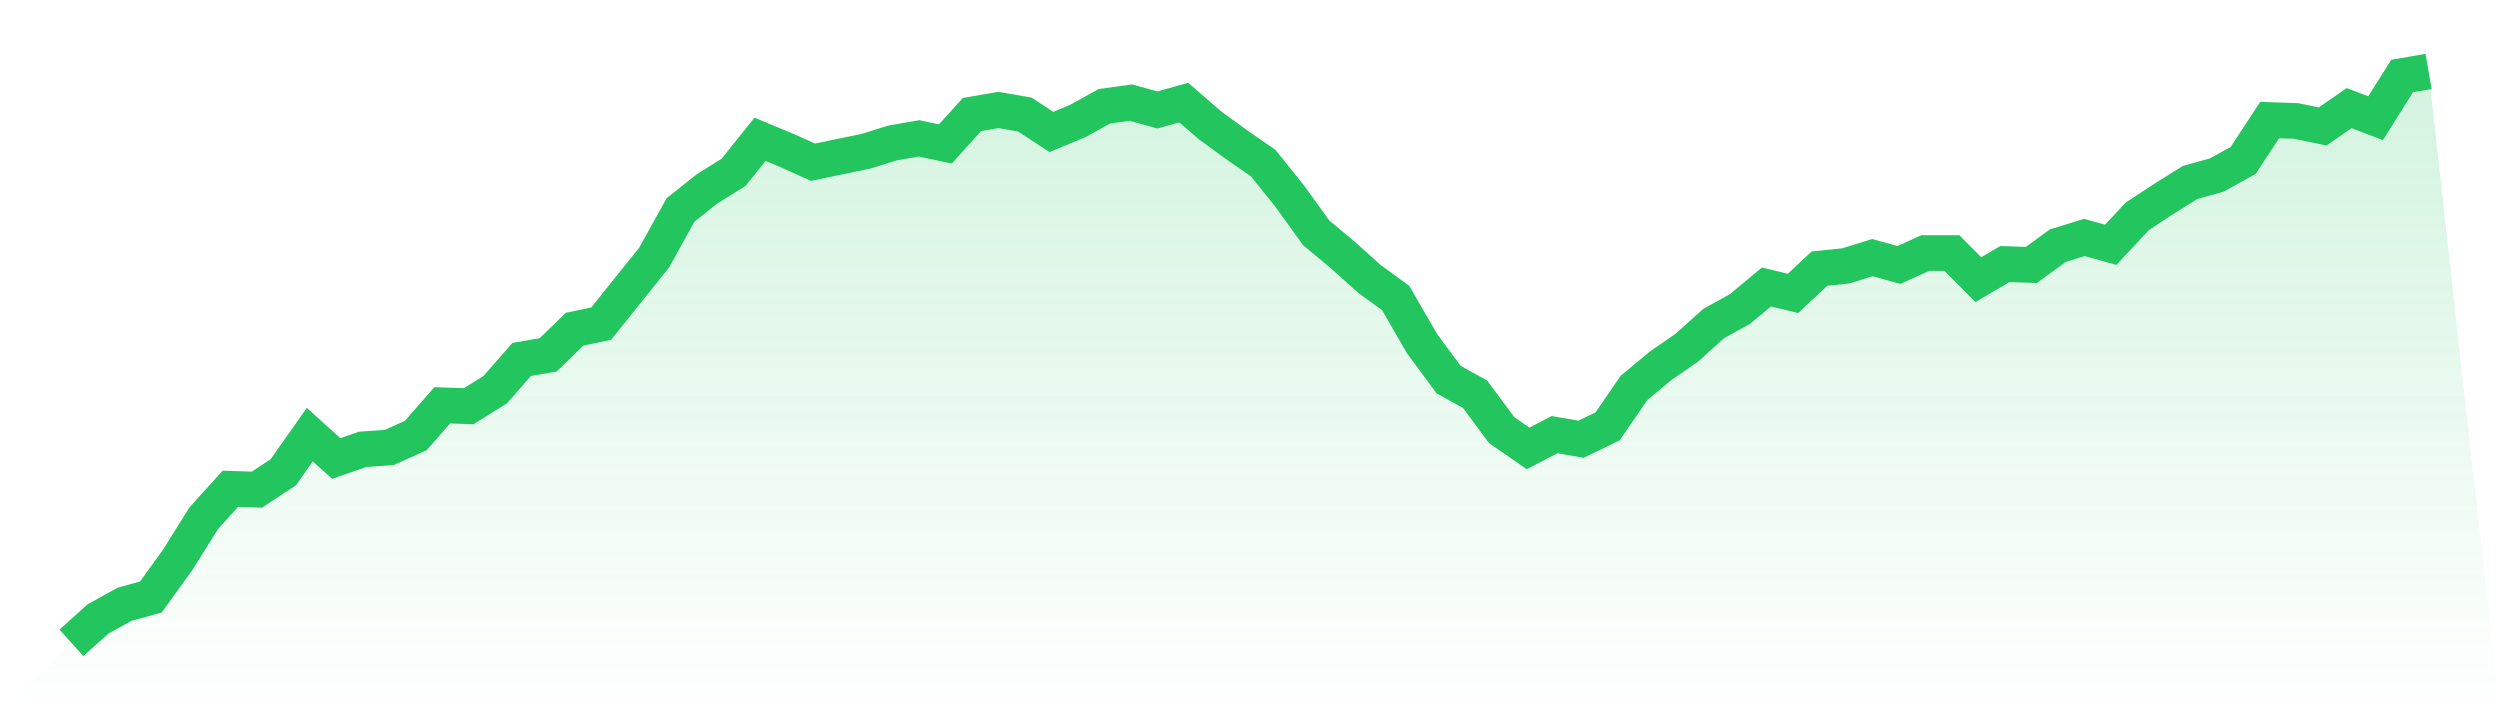
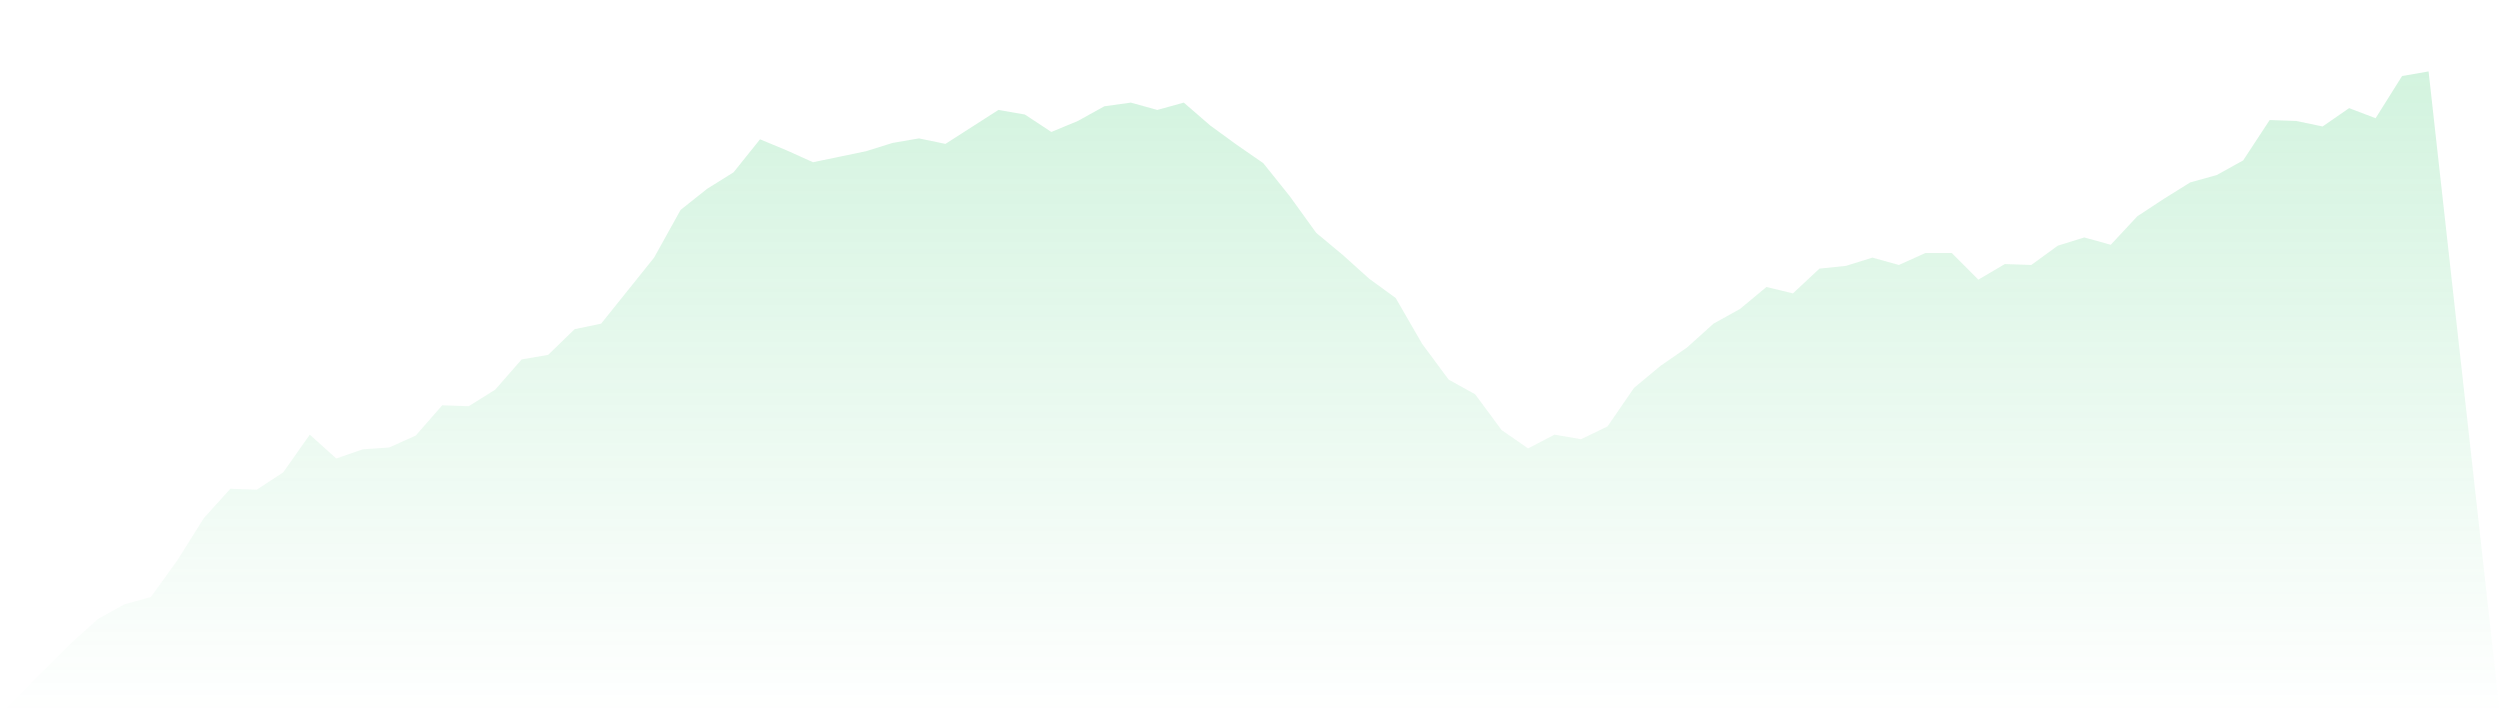
<svg xmlns="http://www.w3.org/2000/svg" viewBox="0 0 140 40">
  <defs>
    <linearGradient id="gradient" x1="0" x2="0" y1="0" y2="1">
      <stop offset="0%" stop-color="#22c55e" stop-opacity="0.2" />
      <stop offset="100%" stop-color="#22c55e" stop-opacity="0" />
    </linearGradient>
  </defs>
-   <path d="M4,36 L4,36 L5.483,34.665 L6.966,33.843 L8.449,33.432 L9.933,31.377 L11.416,29.014 L12.899,27.371 L14.382,27.422 L15.865,26.446 L17.348,24.34 L18.831,25.676 L20.315,25.162 L21.798,25.059 L23.281,24.392 L24.764,22.697 L26.247,22.748 L27.73,21.823 L29.213,20.128 L30.697,19.872 L32.18,18.433 L33.663,18.125 L35.146,16.276 L36.629,14.427 L38.112,11.756 L39.596,10.575 L41.079,9.65 L42.562,7.801 L44.045,8.417 L45.528,9.085 L47.011,8.777 L48.494,8.469 L49.978,8.006 L51.461,7.75 L52.944,8.058 L54.427,6.414 L55.91,6.157 L57.393,6.414 L58.876,7.39 L60.36,6.774 L61.843,5.952 L63.326,5.746 L64.809,6.157 L66.292,5.746 L67.775,7.03 L69.258,8.109 L70.742,9.136 L72.225,10.986 L73.708,13.04 L75.191,14.273 L76.674,15.608 L78.157,16.687 L79.64,19.255 L81.124,21.258 L82.607,22.08 L84.09,24.083 L85.573,25.111 L87.056,24.34 L88.539,24.597 L90.022,23.878 L91.506,21.721 L92.989,20.488 L94.472,19.461 L95.955,18.125 L97.438,17.303 L98.921,16.071 L100.404,16.43 L101.888,15.043 L103.371,14.889 L104.854,14.427 L106.337,14.838 L107.82,14.17 L109.303,14.17 L110.787,15.66 L112.27,14.787 L113.753,14.838 L115.236,13.759 L116.719,13.297 L118.202,13.708 L119.685,12.116 L121.169,11.14 L122.652,10.215 L124.135,9.804 L125.618,8.982 L127.101,6.722 L128.584,6.774 L130.067,7.082 L131.551,6.055 L133.034,6.62 L134.517,4.257 L136,4 L140,40 L0,40 z" fill="url(#gradient)" />
-   <path d="M4,36 L4,36 L5.483,34.665 L6.966,33.843 L8.449,33.432 L9.933,31.377 L11.416,29.014 L12.899,27.371 L14.382,27.422 L15.865,26.446 L17.348,24.34 L18.831,25.676 L20.315,25.162 L21.798,25.059 L23.281,24.392 L24.764,22.697 L26.247,22.748 L27.73,21.823 L29.213,20.128 L30.697,19.872 L32.18,18.433 L33.663,18.125 L35.146,16.276 L36.629,14.427 L38.112,11.756 L39.596,10.575 L41.079,9.65 L42.562,7.801 L44.045,8.417 L45.528,9.085 L47.011,8.777 L48.494,8.469 L49.978,8.006 L51.461,7.75 L52.944,8.058 L54.427,6.414 L55.91,6.157 L57.393,6.414 L58.876,7.39 L60.36,6.774 L61.843,5.952 L63.326,5.746 L64.809,6.157 L66.292,5.746 L67.775,7.03 L69.258,8.109 L70.742,9.136 L72.225,10.986 L73.708,13.04 L75.191,14.273 L76.674,15.608 L78.157,16.687 L79.64,19.255 L81.124,21.258 L82.607,22.08 L84.09,24.083 L85.573,25.111 L87.056,24.34 L88.539,24.597 L90.022,23.878 L91.506,21.721 L92.989,20.488 L94.472,19.461 L95.955,18.125 L97.438,17.303 L98.921,16.071 L100.404,16.43 L101.888,15.043 L103.371,14.889 L104.854,14.427 L106.337,14.838 L107.82,14.17 L109.303,14.17 L110.787,15.66 L112.27,14.787 L113.753,14.838 L115.236,13.759 L116.719,13.297 L118.202,13.708 L119.685,12.116 L121.169,11.14 L122.652,10.215 L124.135,9.804 L125.618,8.982 L127.101,6.722 L128.584,6.774 L130.067,7.082 L131.551,6.055 L133.034,6.62 L134.517,4.257 L136,4" fill="none" stroke="#22c55e" stroke-width="2" />
+   <path d="M4,36 L4,36 L5.483,34.665 L6.966,33.843 L8.449,33.432 L9.933,31.377 L11.416,29.014 L12.899,27.371 L14.382,27.422 L15.865,26.446 L17.348,24.34 L18.831,25.676 L20.315,25.162 L21.798,25.059 L23.281,24.392 L24.764,22.697 L26.247,22.748 L27.73,21.823 L29.213,20.128 L30.697,19.872 L32.18,18.433 L33.663,18.125 L35.146,16.276 L36.629,14.427 L38.112,11.756 L39.596,10.575 L41.079,9.65 L42.562,7.801 L44.045,8.417 L45.528,9.085 L47.011,8.777 L48.494,8.469 L49.978,8.006 L51.461,7.75 L52.944,8.058 L55.91,6.157 L57.393,6.414 L58.876,7.39 L60.36,6.774 L61.843,5.952 L63.326,5.746 L64.809,6.157 L66.292,5.746 L67.775,7.03 L69.258,8.109 L70.742,9.136 L72.225,10.986 L73.708,13.04 L75.191,14.273 L76.674,15.608 L78.157,16.687 L79.64,19.255 L81.124,21.258 L82.607,22.08 L84.09,24.083 L85.573,25.111 L87.056,24.34 L88.539,24.597 L90.022,23.878 L91.506,21.721 L92.989,20.488 L94.472,19.461 L95.955,18.125 L97.438,17.303 L98.921,16.071 L100.404,16.43 L101.888,15.043 L103.371,14.889 L104.854,14.427 L106.337,14.838 L107.82,14.17 L109.303,14.17 L110.787,15.66 L112.27,14.787 L113.753,14.838 L115.236,13.759 L116.719,13.297 L118.202,13.708 L119.685,12.116 L121.169,11.14 L122.652,10.215 L124.135,9.804 L125.618,8.982 L127.101,6.722 L128.584,6.774 L130.067,7.082 L131.551,6.055 L133.034,6.62 L134.517,4.257 L136,4 L140,40 L0,40 z" fill="url(#gradient)" />
</svg>